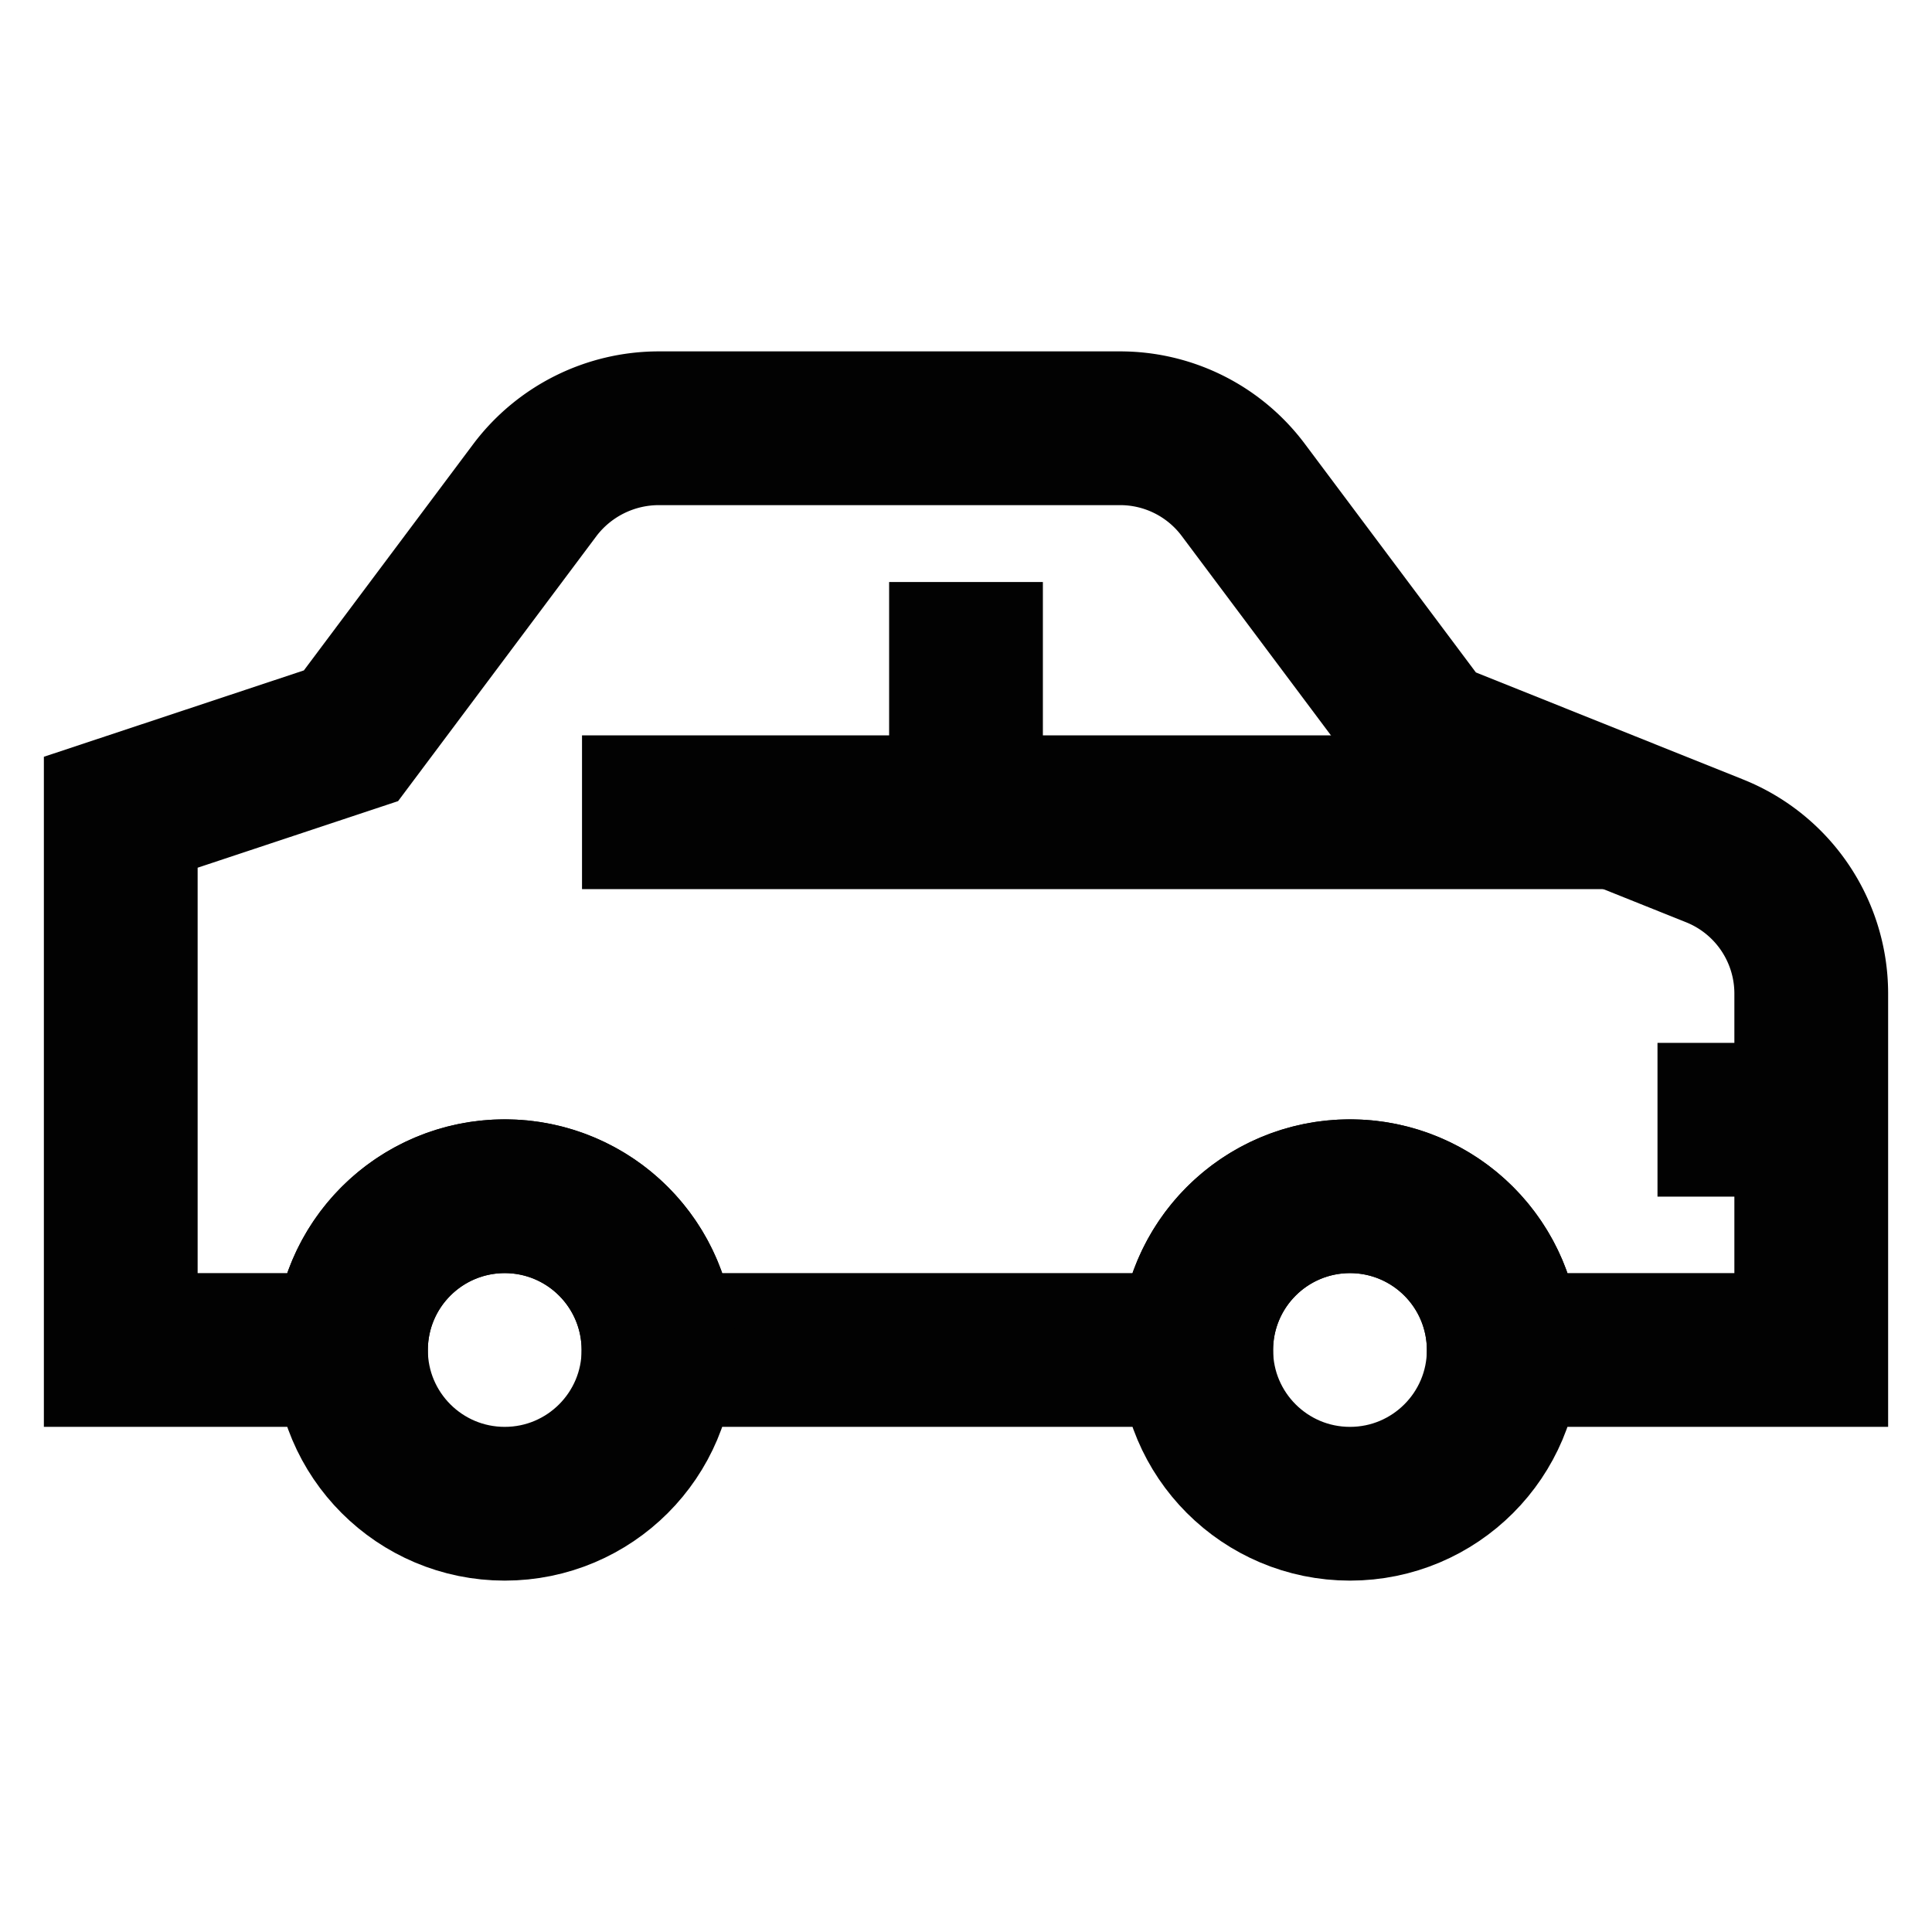
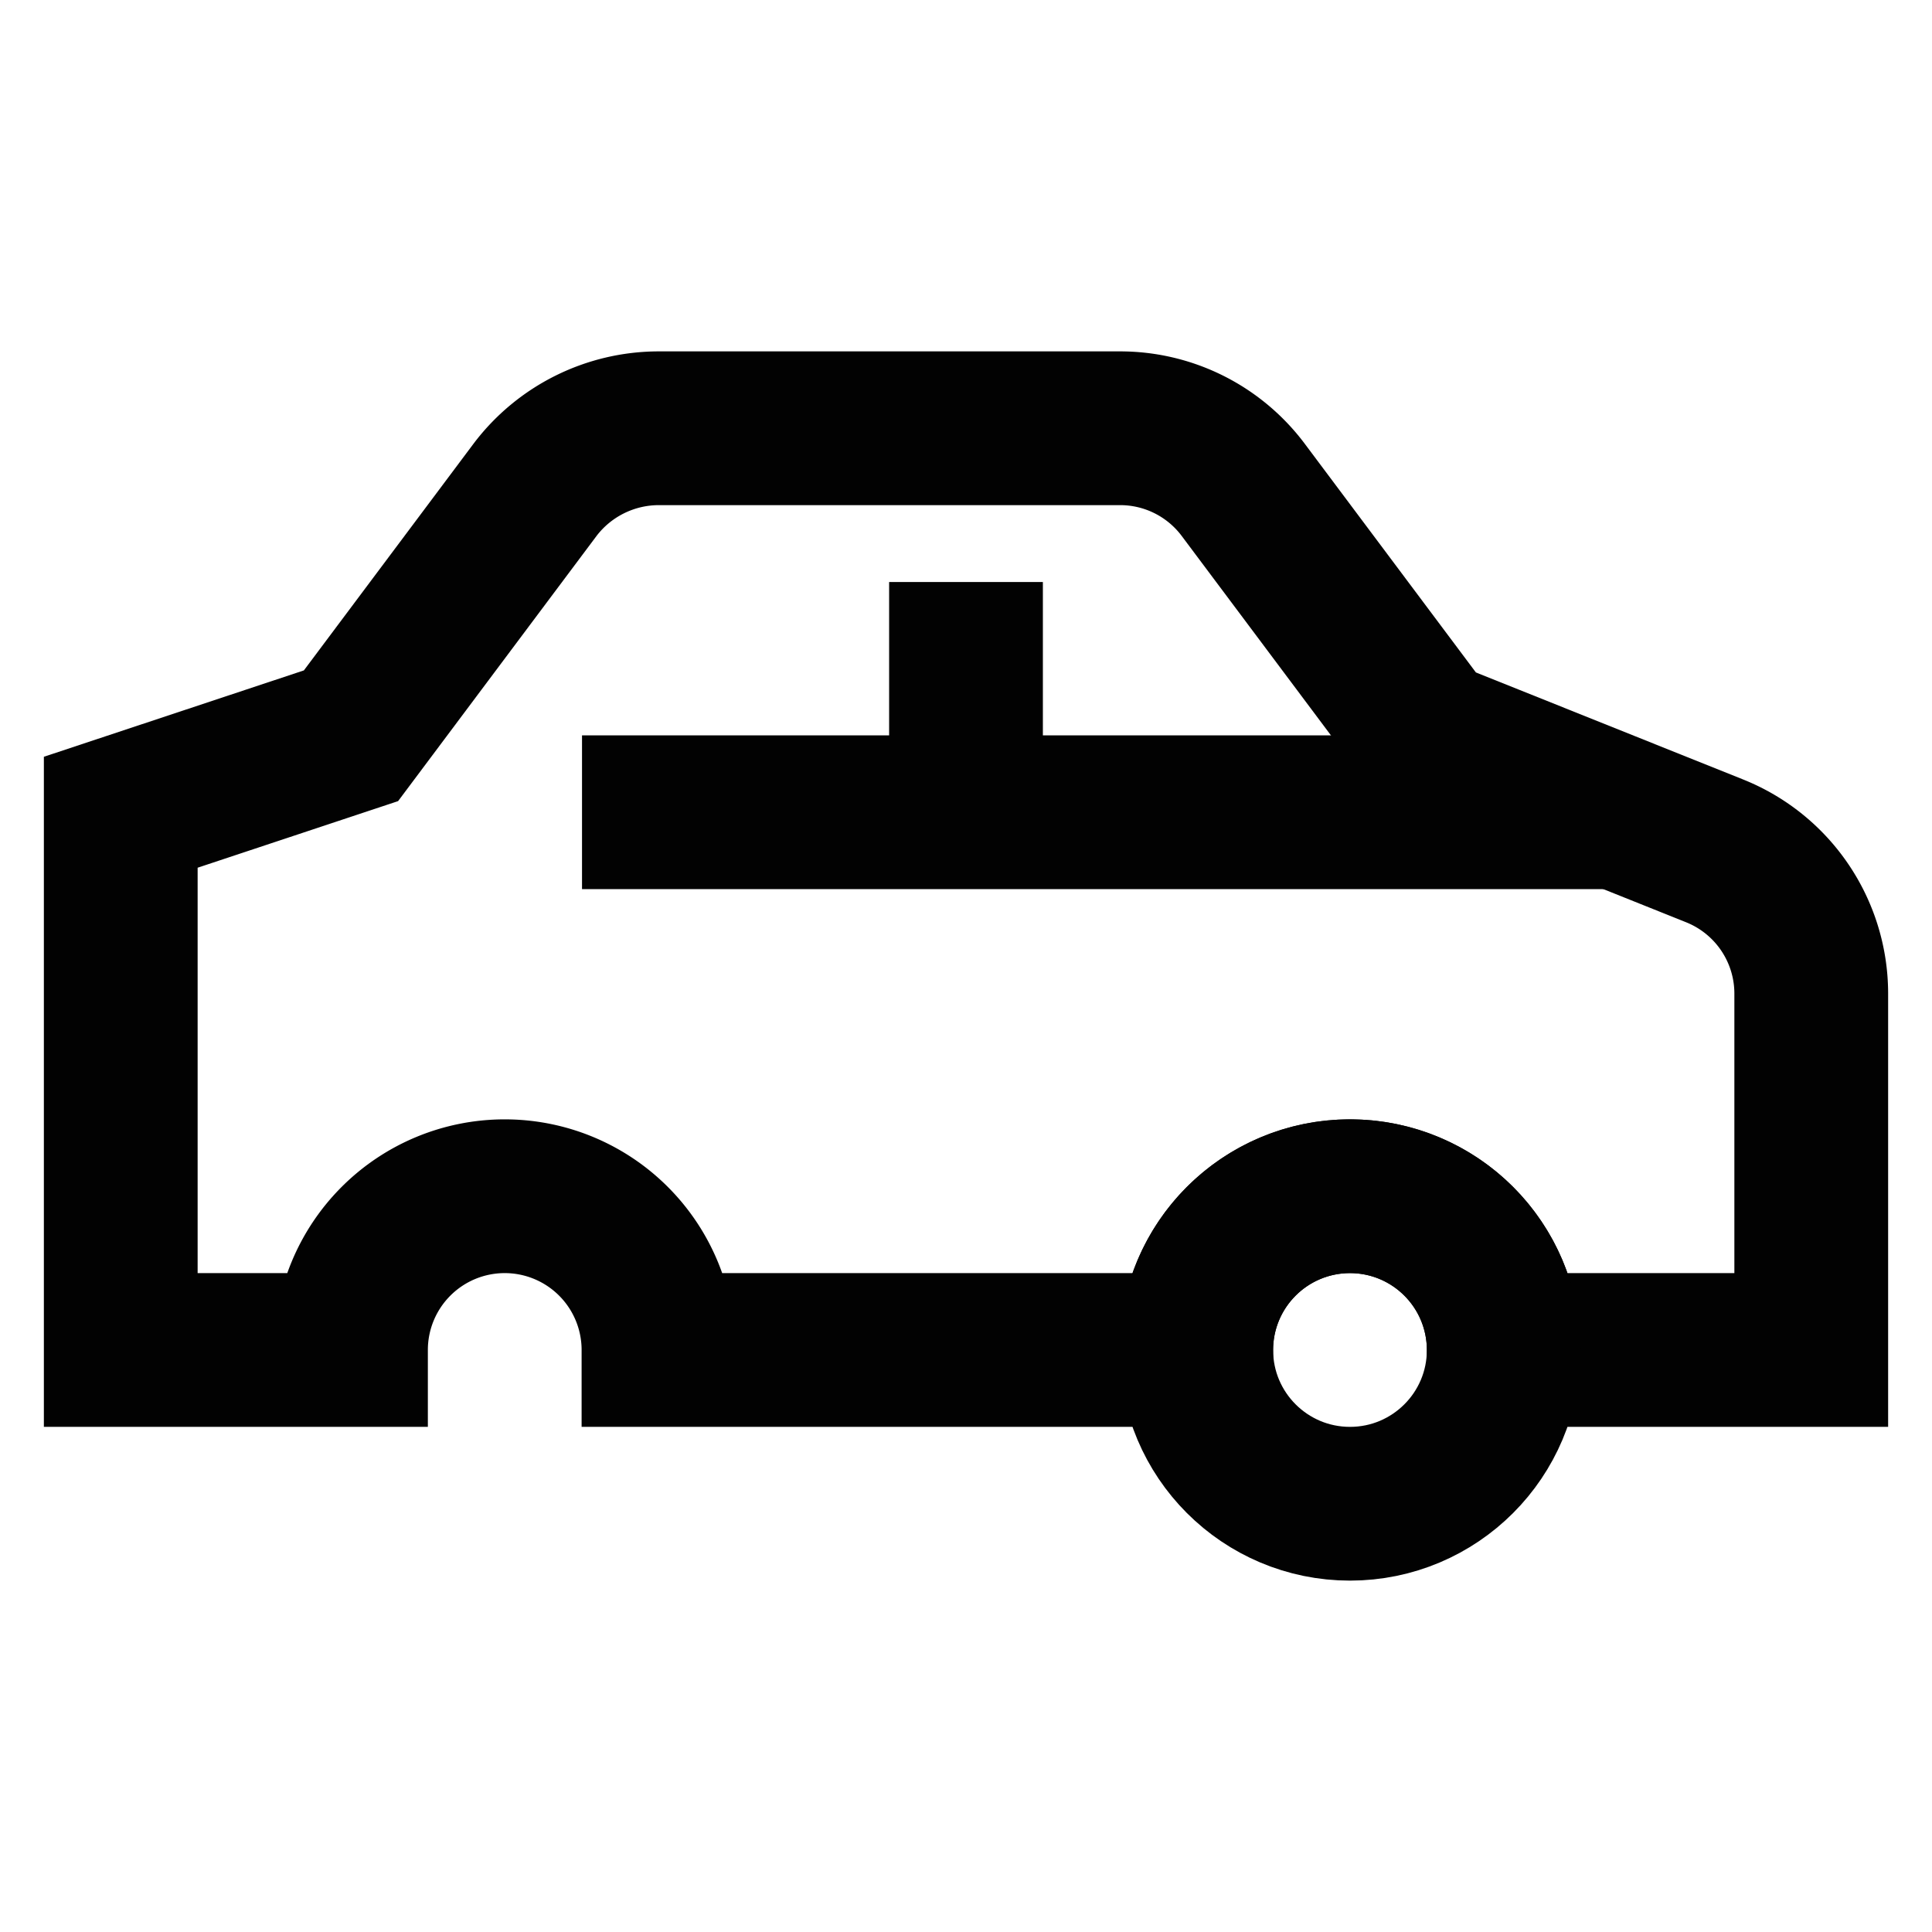
<svg xmlns="http://www.w3.org/2000/svg" id="Layer_1" data-name="Layer 1" viewBox="0 0 24 24">
  <defs>
    <style>.cls-1{fill:none;stroke:#020202;stroke-miterlimit:10;stroke-width:1.91px;}</style>
  </defs>
  <path class="cls-1" d="M13.91,5.32H8.18a1.93,1.93,0,0,0-1.53.76L4.36,9.14l-2.86.95v6.68H4.36a1.91,1.91,0,0,1,3.82,0h6.68a1.91,1.91,0,0,1,3.82,0H22.5V12.34a1.91,1.91,0,0,0-1.2-1.77L17.73,9.14,15.44,6.08A1.91,1.91,0,0,0,13.91,5.32Z" />
  <circle class="cls-1" cx="16.77" cy="16.77" r="1.91" />
-   <circle class="cls-1" cx="6.27" cy="16.77" r="1.91" />
  <line class="cls-1" x1="20.1" y1="10.09" x2="7.23" y2="10.09" />
-   <line class="cls-1" x1="20.59" y1="13.91" x2="22.5" y2="13.91" />
  <line class="cls-1" x1="12" y1="7.23" x2="12" y2="10.09" />
</svg>